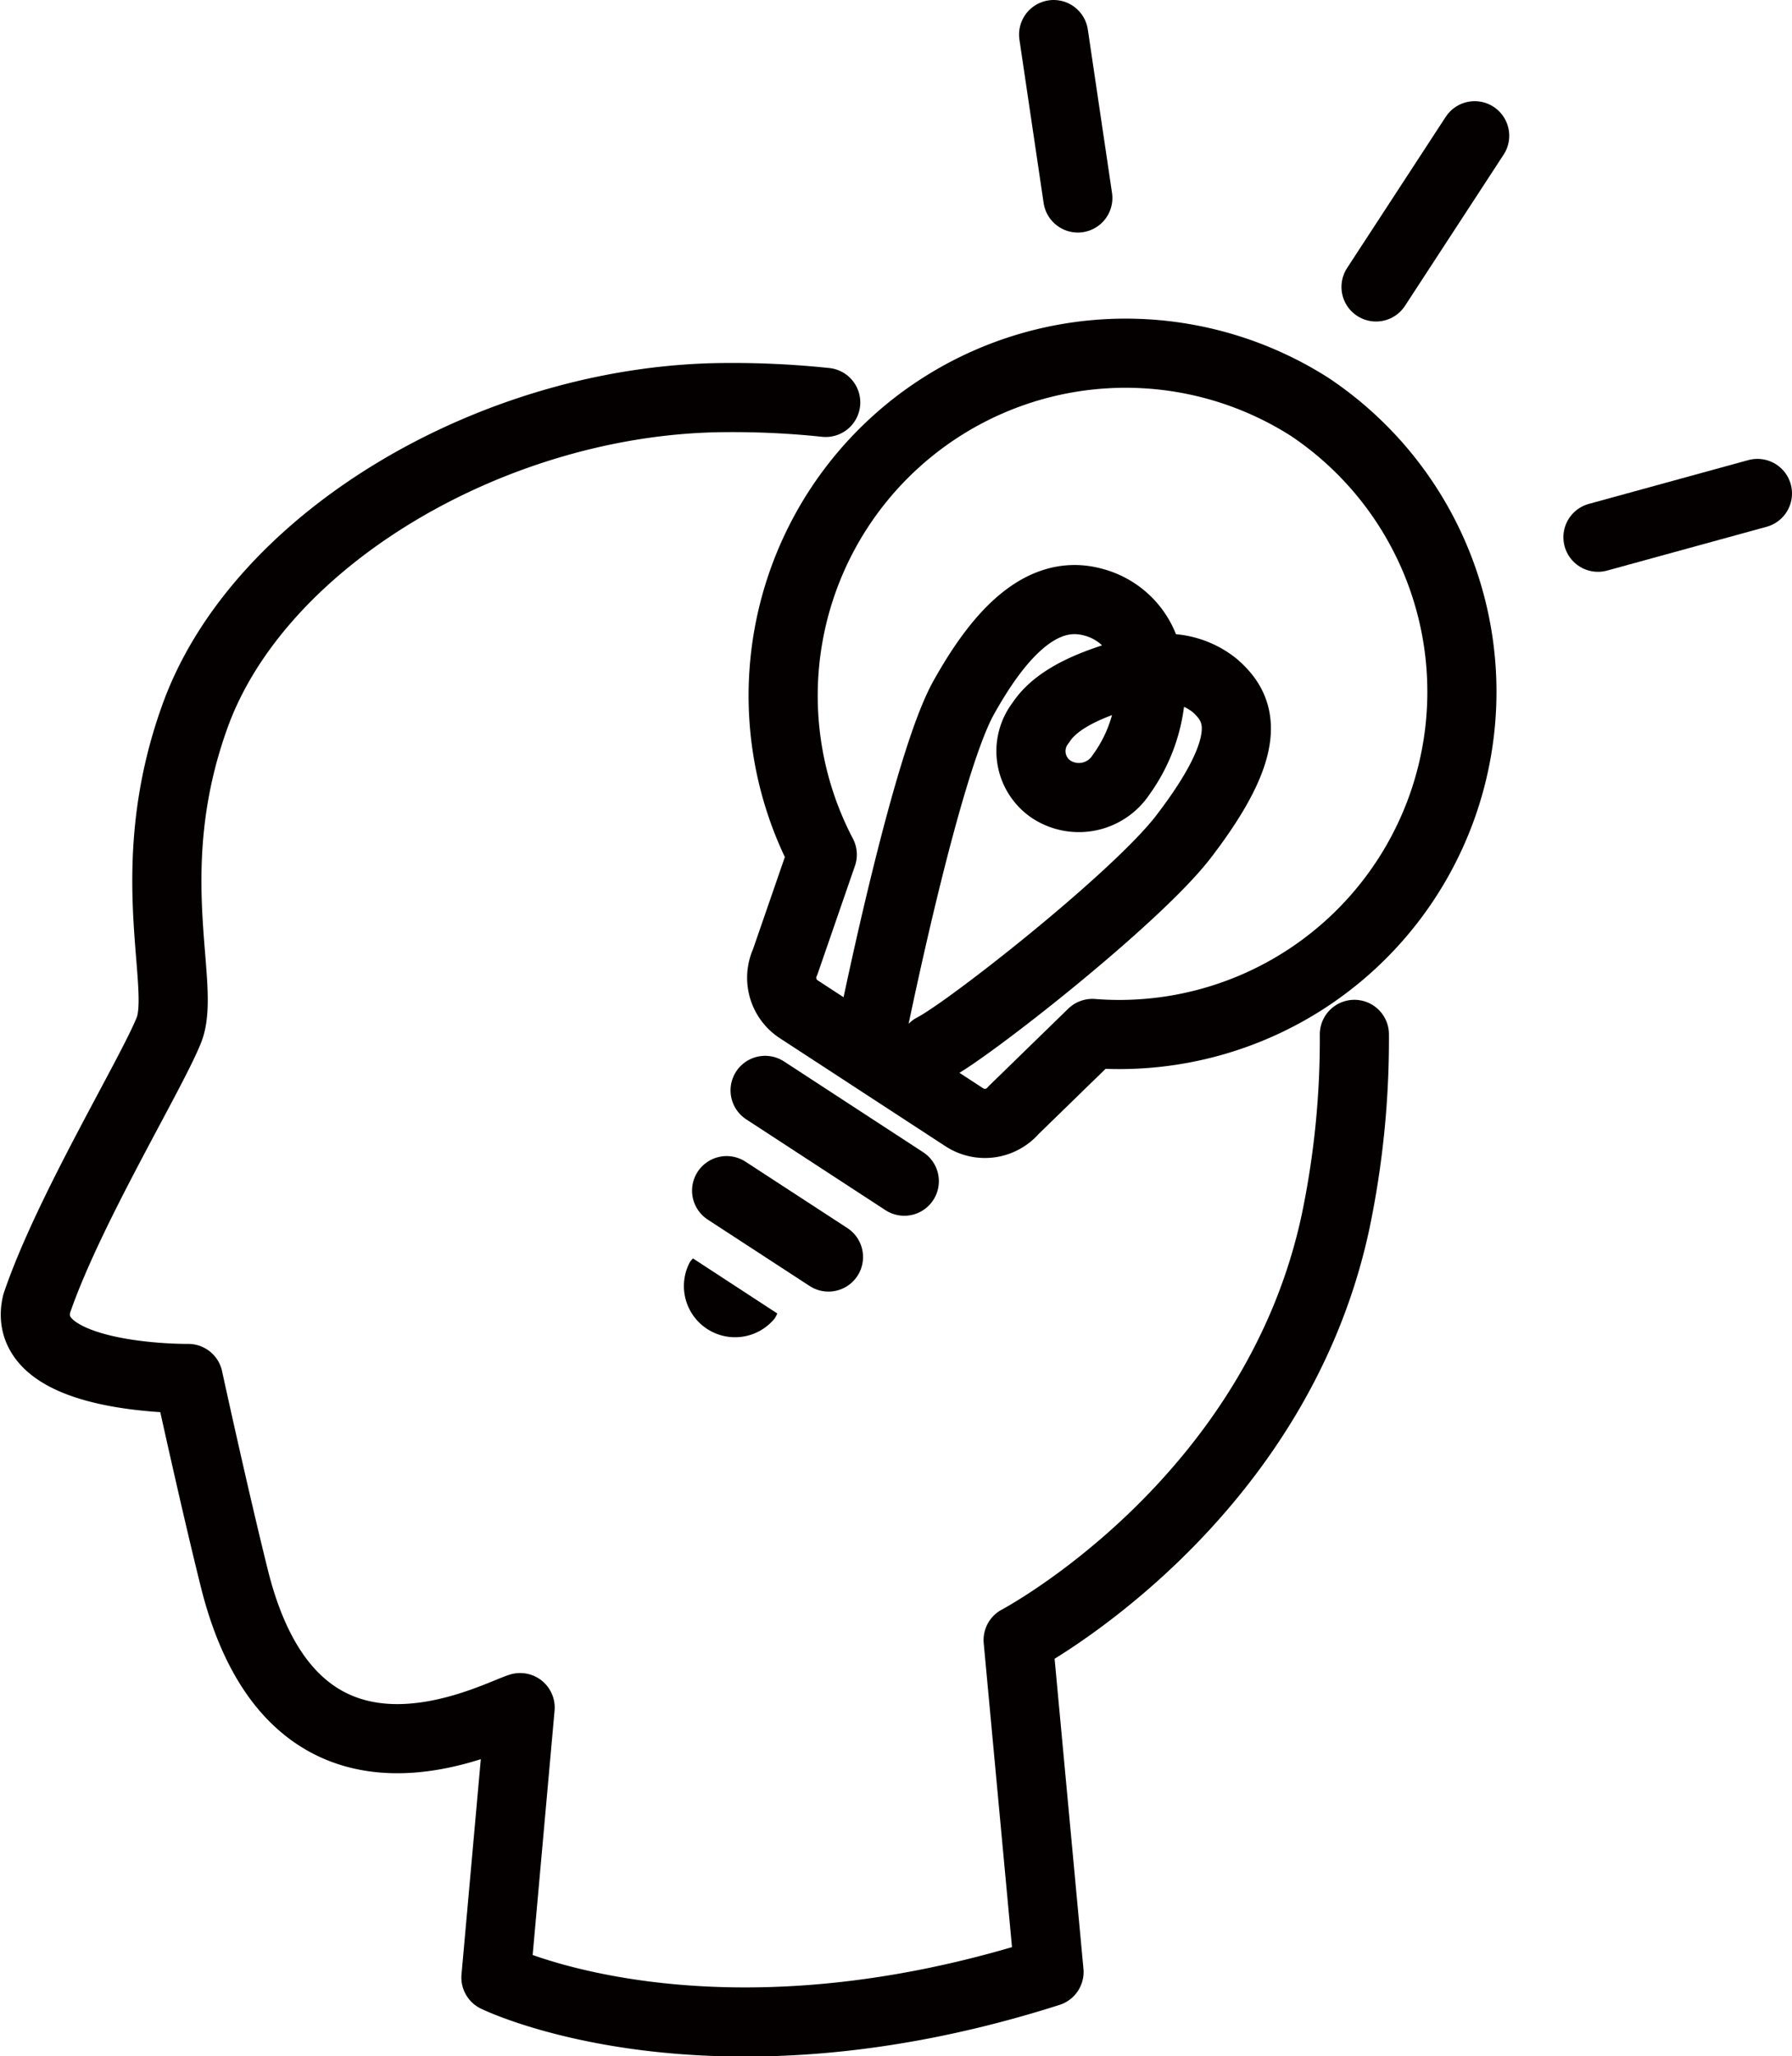
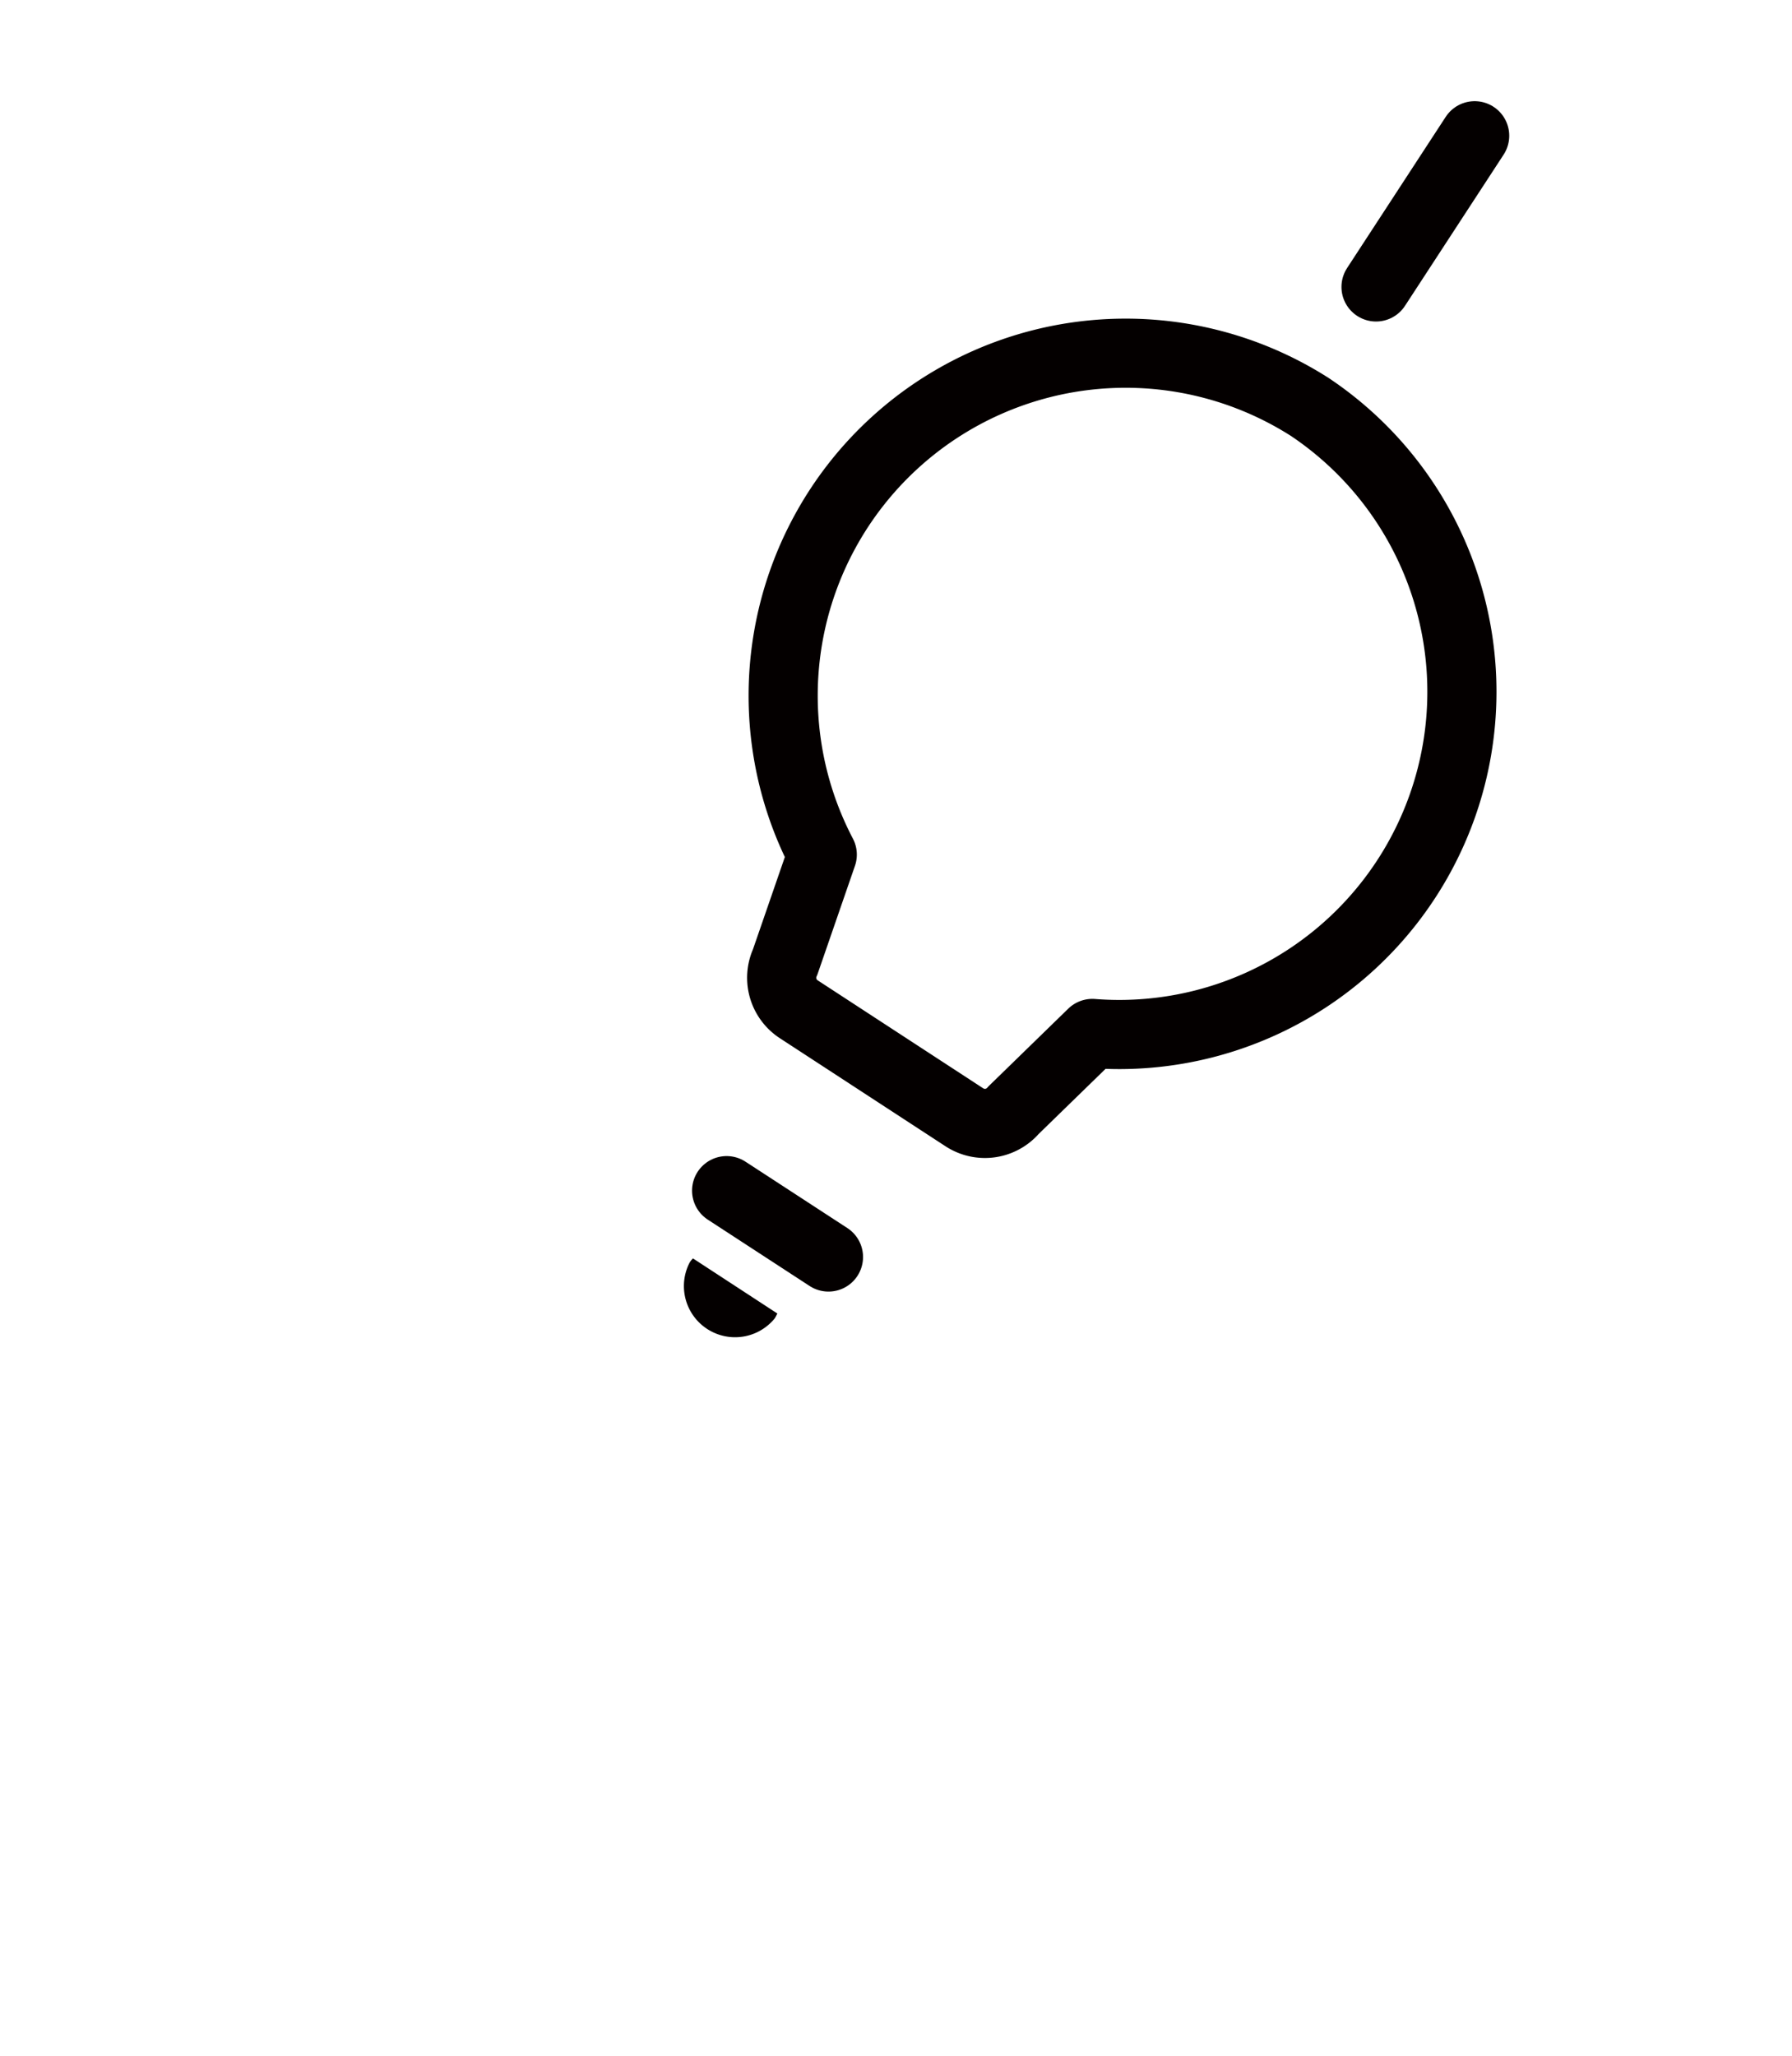
<svg xmlns="http://www.w3.org/2000/svg" id="レイヤー_1" data-name="レイヤー 1" viewBox="0 0 77.76 89.22">
  <defs>
    <style>.cls-1,.cls-2{fill:none;stroke:#040000;stroke-linecap:round;stroke-width:3px;}.cls-1{stroke-linejoin:round;}.cls-2{stroke-miterlimit:10;}.cls-3{fill:#040000;}</style>
  </defs>
-   <path class="cls-1" d="M294.66,393.65a38.75,38.75,0,0,0-4.4-.21c-9.95.07-20.26,6.13-23,13.91-2.37,6.64-.33,11.6-1.1,13.53s-4.38,7.86-5.74,11.88C259.65,436.09,267,436,267,436s1.12,5.15,2,8.68c2.65,10.64,11.13,6,12.4,5.6,0,0-1.05,11.71-1.05,11.71s9.16,4.5,24-.24c0,0-1.34-14.4-1.34-14.4s11.17-5.89,13.78-18.18a38.62,38.62,0,0,0,.81-8.1" transform="translate(-258.83 -376.19)" />
-   <line class="cls-2" x1="33.2" y1="47.31" x2="39.24" y2="51.25" />
  <line class="cls-2" x1="31.53" y1="51.66" x2="35.95" y2="54.54" />
  <path class="cls-3" d="M288.9,430.79a.9.9,0,0,0-.15.19,2.22,2.22,0,0,0,3.7,2.41,2.12,2.12,0,0,0,.11-.21Z" transform="translate(-258.83 -376.19)" />
  <path class="cls-1" d="M315.67,393.85a14.86,14.86,0,0,0-21.16,19.42l-1.61,4.66a1.63,1.63,0,0,0,.59,2.05l7.19,4.69a1.63,1.63,0,0,0,2.13-.31l3.42-3.33a14.87,14.87,0,0,0,9.44-27.18Z" transform="translate(-258.83 -376.19)" />
-   <path class="cls-1" d="M299.33,421.66c1.44-.72,8.79-6.48,10.85-9.16,3.13-4.08,2.51-5.56,1.37-6.56a3.37,3.37,0,0,0-2.58-.72h-.22a6.81,6.81,0,0,1-1.27,4.58,2.19,2.19,0,0,1-3.06.62,2,2,0,0,1-.43-2.87c.85-1.32,3-1.94,4.67-2.37.12.06-.09-.58-.09-.61a3.24,3.24,0,0,0-2.33-2.26c-2.36-.63-4.22,1.68-5.61,4.18-1.61,2.92-3.8,13.65-3.83,13.76" transform="translate(-258.83 -376.19)" />
-   <line class="cls-2" x1="45.72" y1="1.5" x2="46.77" y2="8.59" />
-   <line class="cls-2" x1="76.26" y1="21.41" x2="69.34" y2="23.31" />
  <line class="cls-2" x1="63.99" y1="5.89" x2="59.71" y2="12.45" />
</svg>